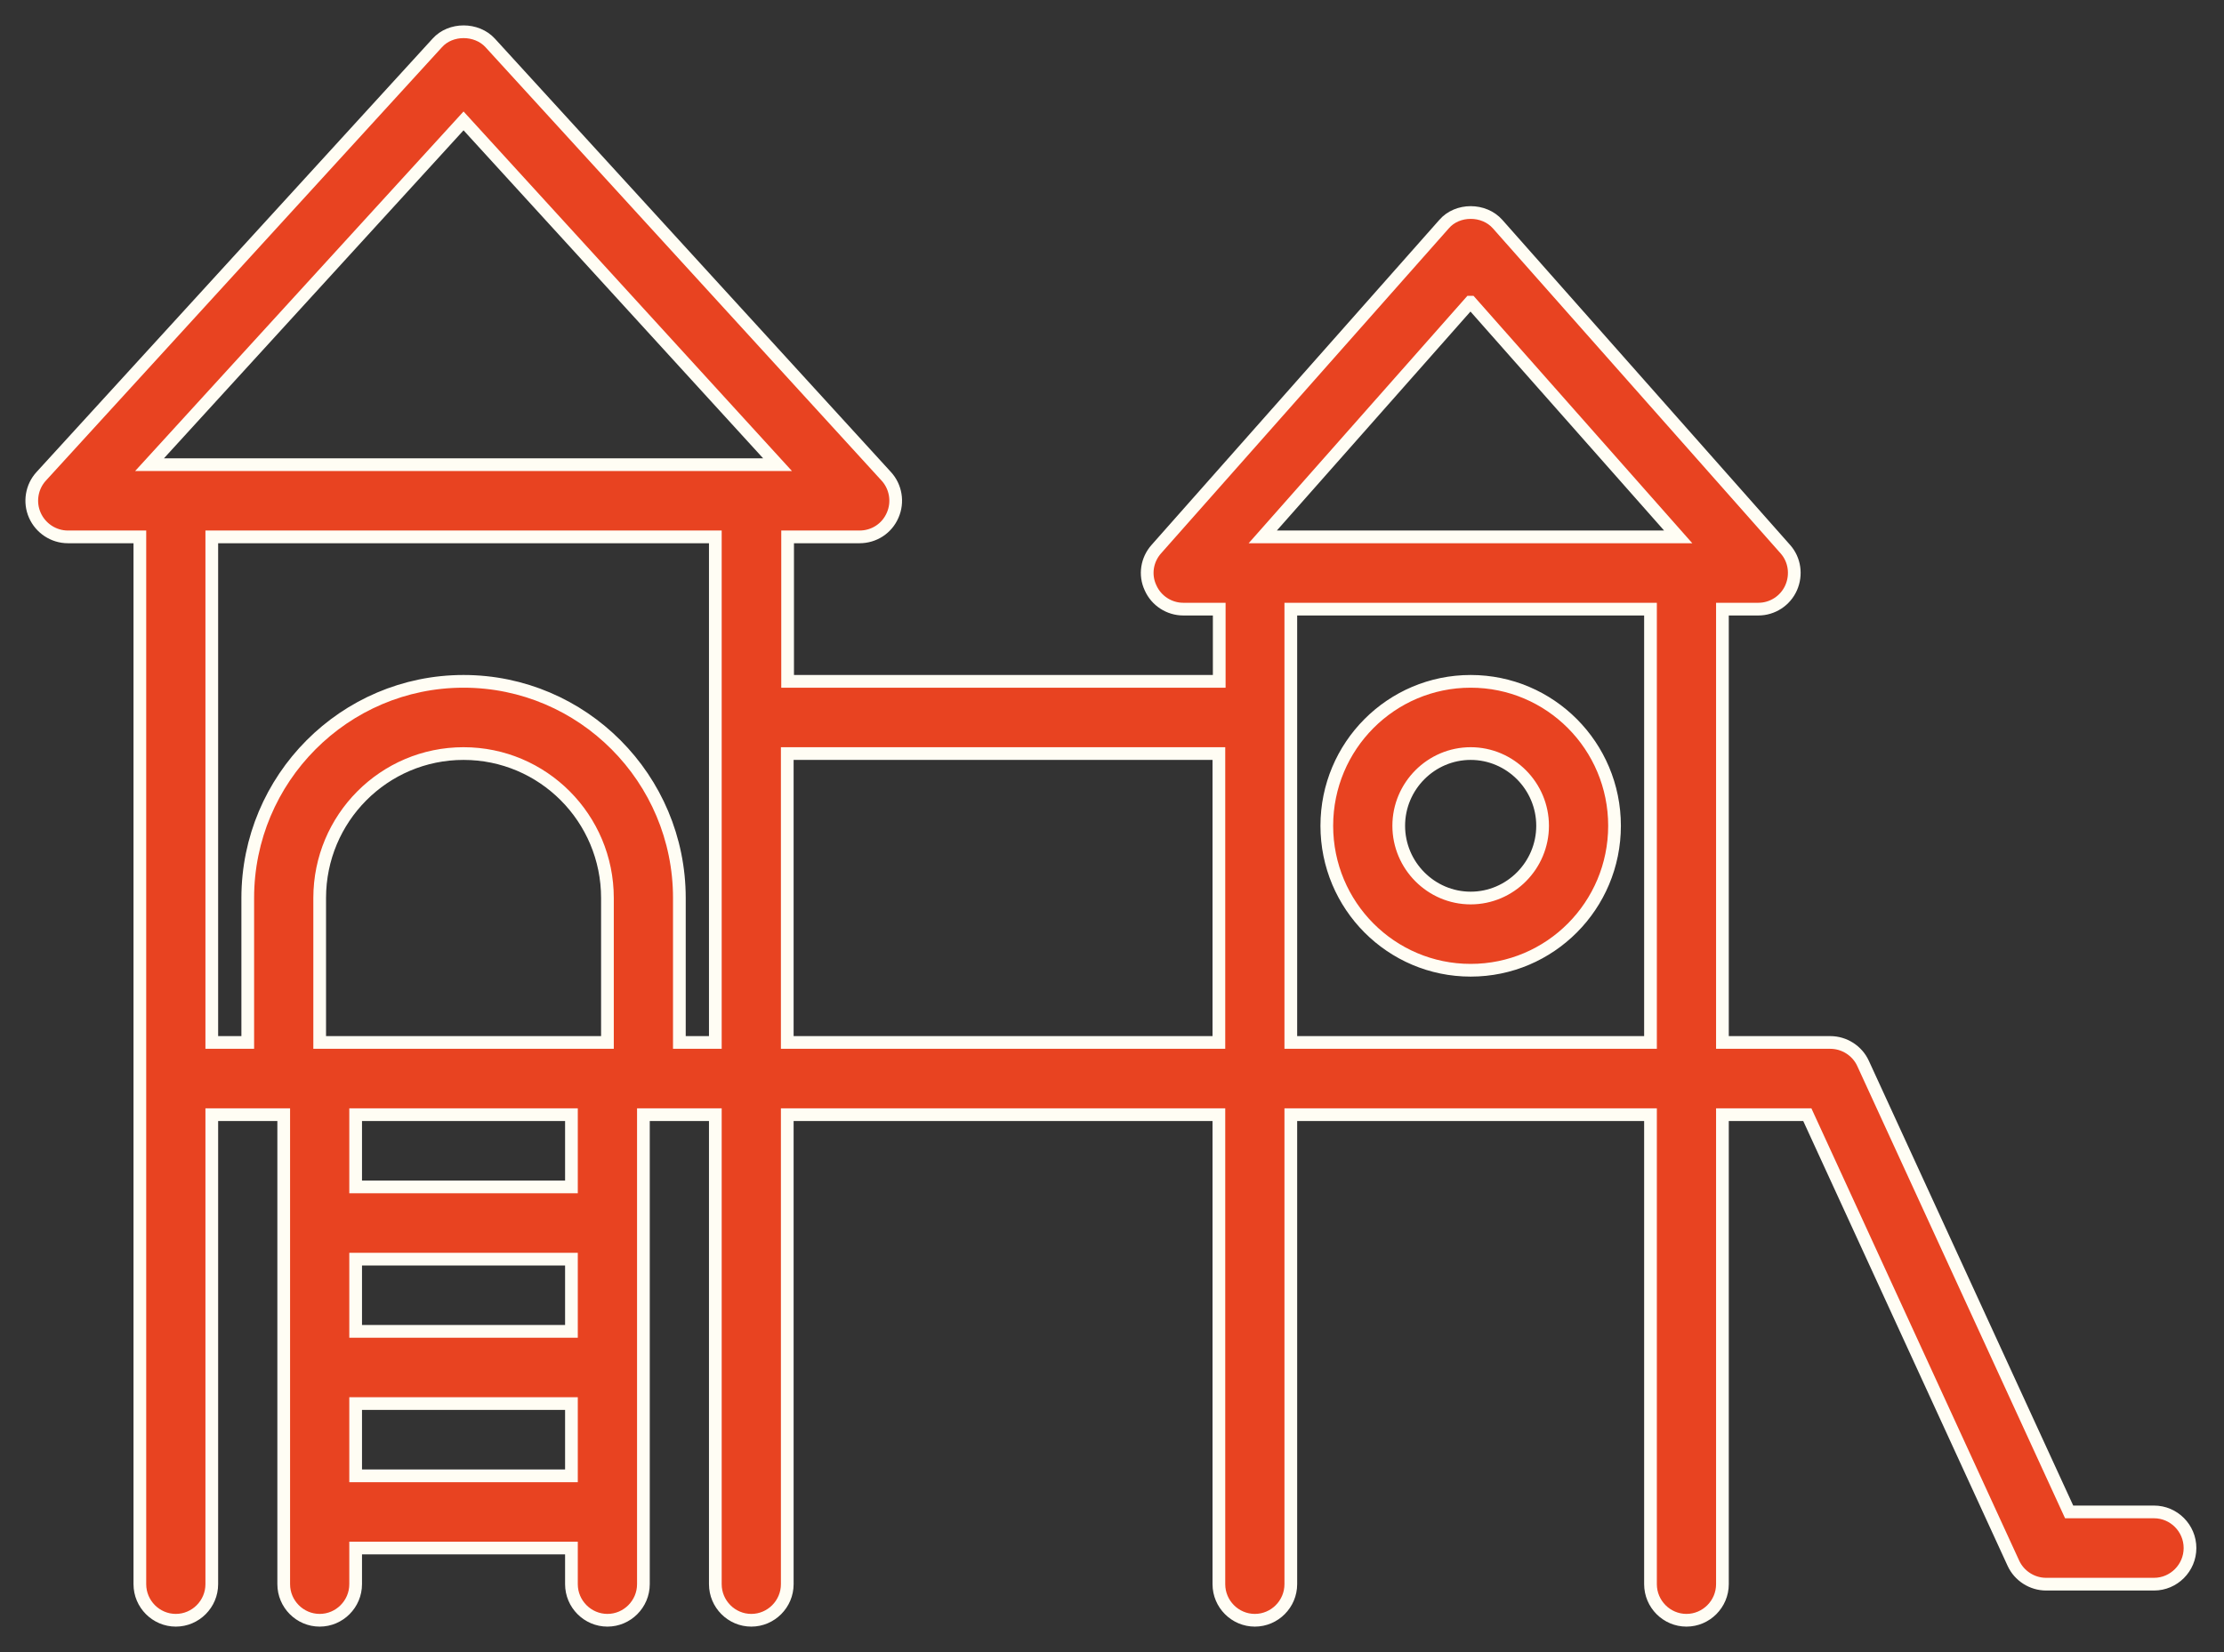
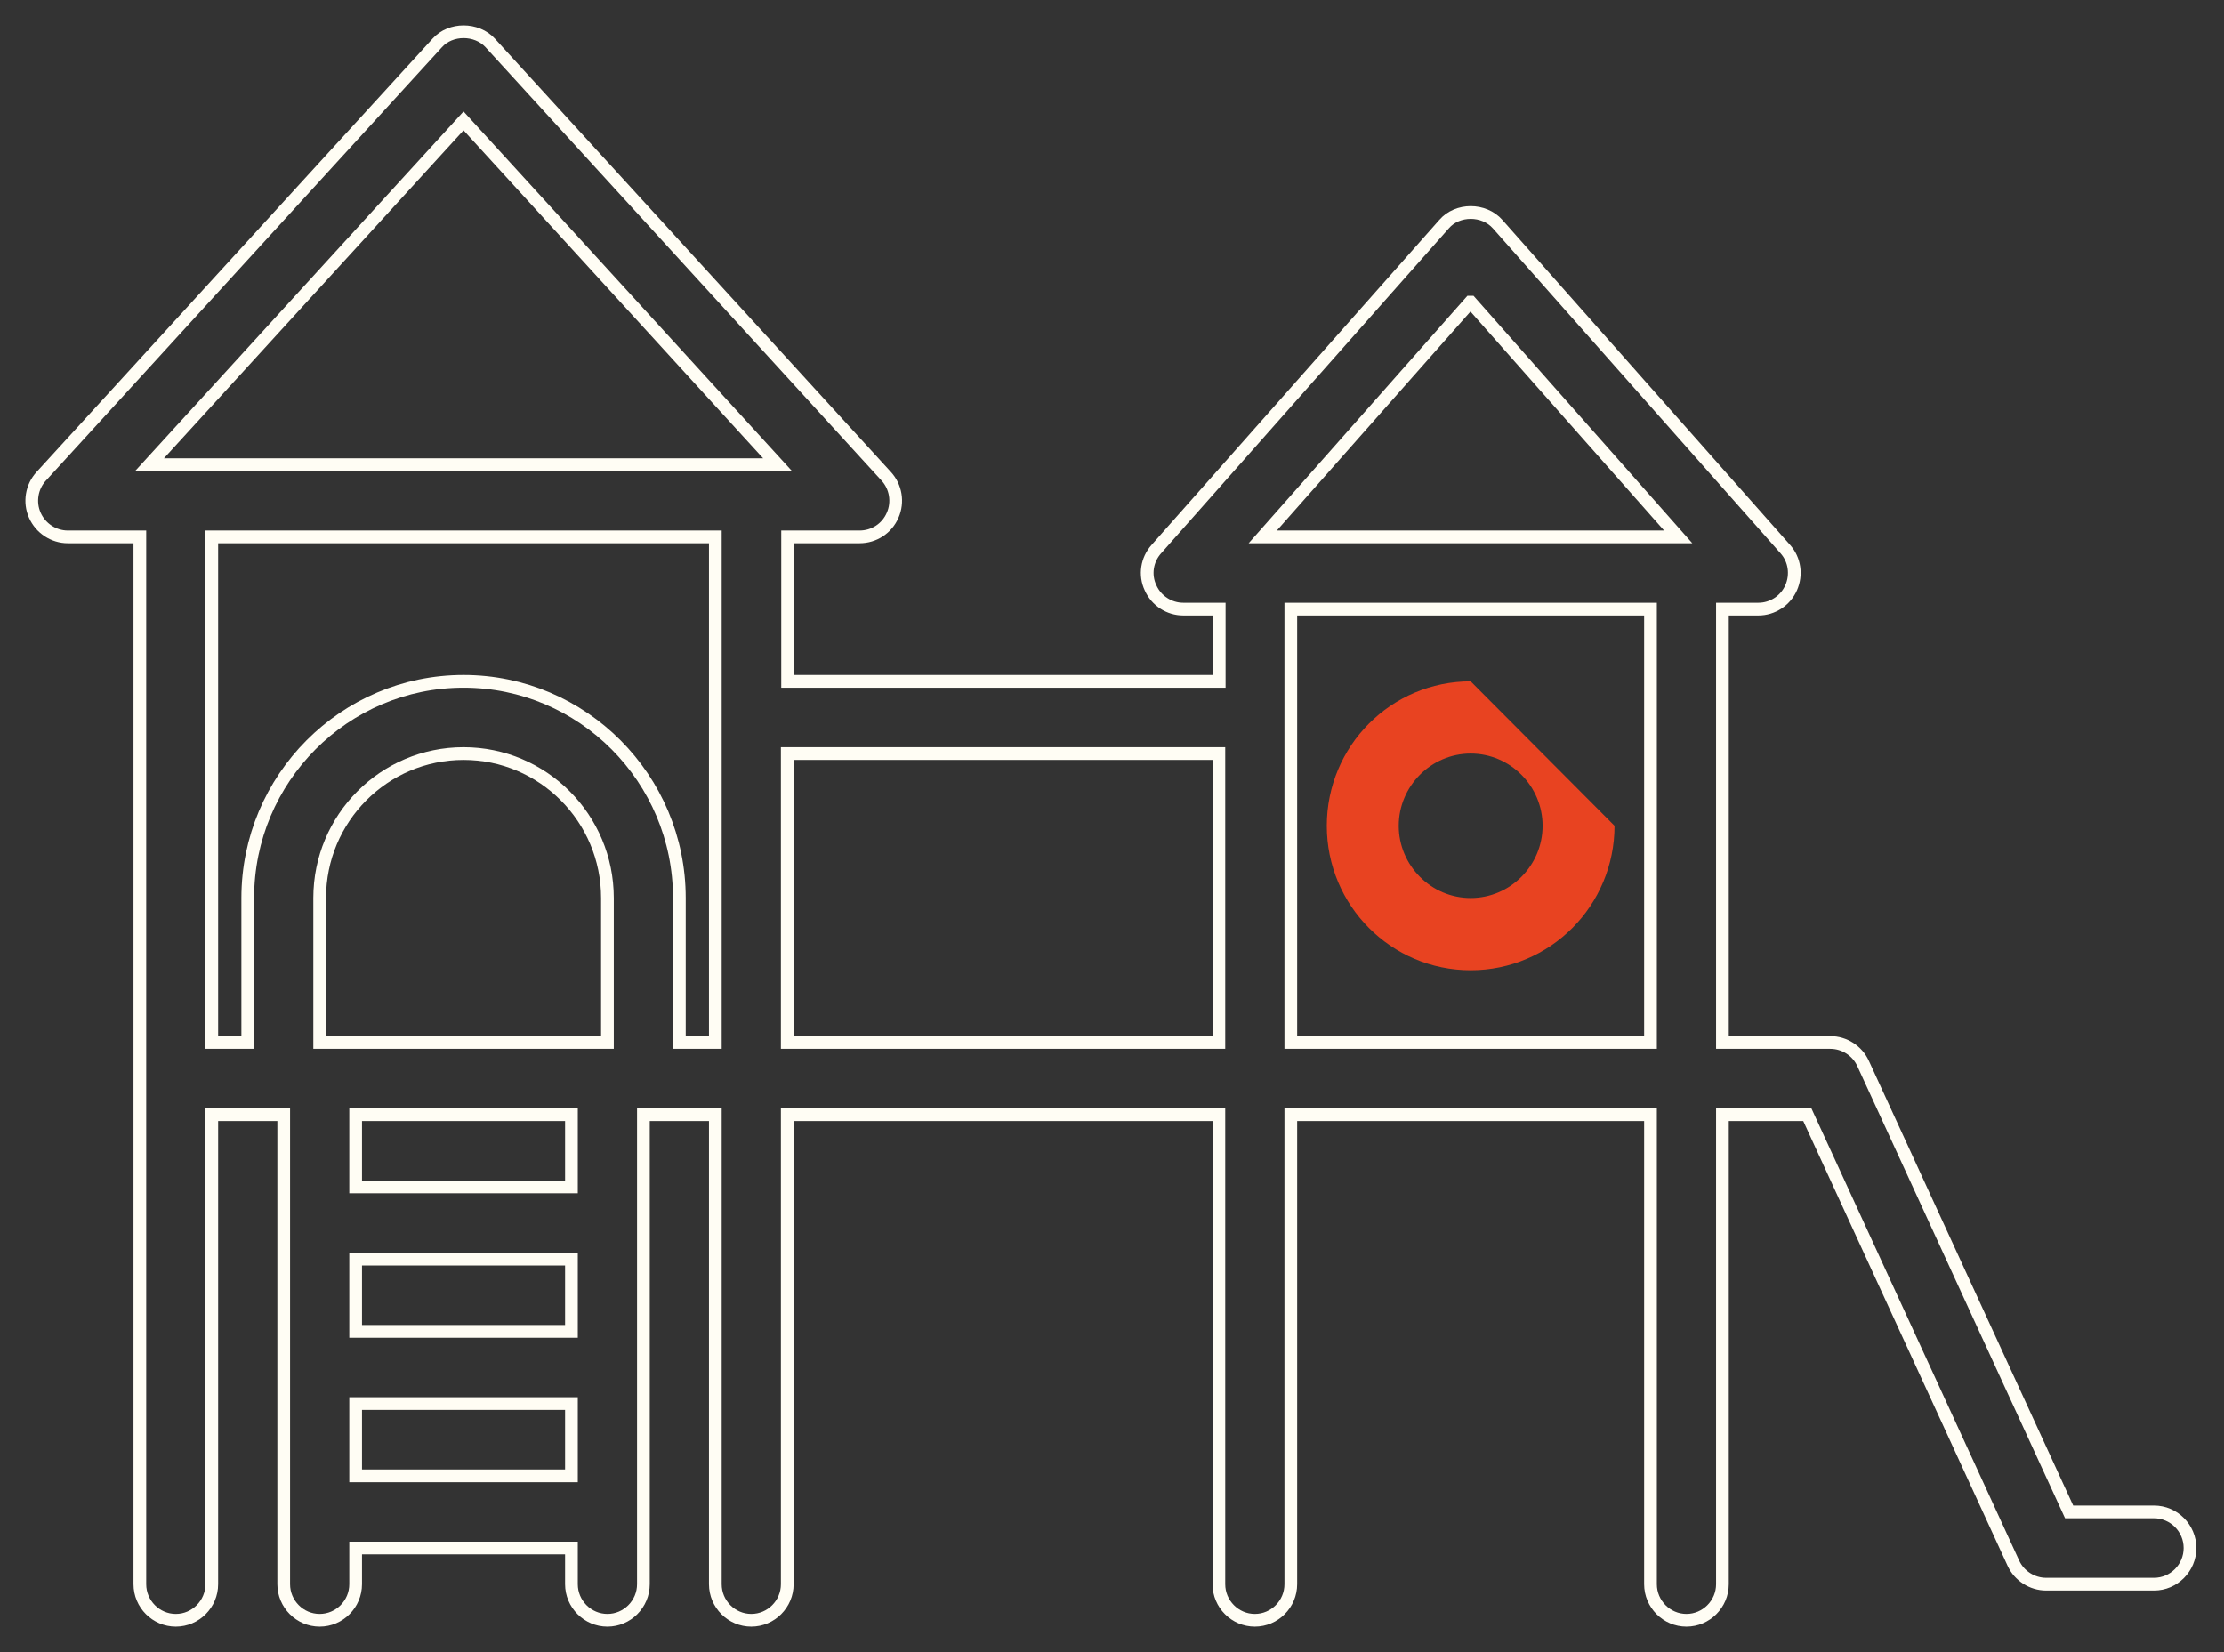
<svg xmlns="http://www.w3.org/2000/svg" width="70" height="52" viewBox="0 0 70 52" fill="none">
  <rect x="0" y="0" width="70" height="52" fill="#333333" stroke="none" />
-   <path d="M46.289 21.445C43.787 21.445 41.761 23.479 41.761 25.991C41.761 28.503 43.787 30.538 46.289 30.538C48.791 30.538 50.817 28.503 50.817 25.991C50.817 23.479 48.791 21.445 46.289 21.445ZM46.289 28.265C45.044 28.265 44.025 27.242 44.025 25.991C44.025 24.741 45.044 23.718 46.289 23.718C47.534 23.718 48.553 24.741 48.553 25.991C48.553 27.242 47.534 28.265 46.289 28.265Z" fill="#E84321" />
-   <path d="M67.798 47.587H65.126L58.639 33.47C58.458 33.073 58.051 32.811 57.609 32.811H54.213V19.172H55.345C55.786 19.172 56.194 18.91 56.375 18.501C56.556 18.092 56.488 17.615 56.194 17.285L47.138 7.055C46.707 6.567 45.87 6.567 45.451 7.055L36.394 17.285C36.1 17.615 36.02 18.092 36.213 18.501C36.394 18.91 36.802 19.172 37.243 19.172H38.375V21.445H24.79V16.898H27.055C27.507 16.898 27.915 16.637 28.096 16.216C28.277 15.807 28.198 15.319 27.892 14.989L15.428 1.35C14.998 0.883 14.183 0.883 13.764 1.35L1.3 14.989C0.994 15.319 0.915 15.807 1.096 16.216C1.277 16.626 1.685 16.898 2.137 16.898H4.402V49.861C4.402 50.486 4.911 50.997 5.534 50.997C6.156 50.997 6.666 50.486 6.666 49.861V35.084H8.93V49.861C8.93 50.486 9.439 50.997 10.062 50.997C10.685 50.997 11.194 50.486 11.194 49.861V48.724H17.986V49.861C17.986 50.486 18.496 50.997 19.119 50.997C19.741 50.997 20.251 50.486 20.251 49.861V35.084H22.515V49.861C22.515 50.486 23.024 50.997 23.647 50.997C24.27 50.997 24.779 50.486 24.779 49.861V35.084H38.364V49.861C38.364 50.486 38.873 50.997 39.496 50.997C40.119 50.997 40.628 50.486 40.628 49.861V35.084H51.949V49.861C51.949 50.486 52.458 50.997 53.081 50.997C53.703 50.997 54.213 50.486 54.213 49.861V35.084H56.885L63.371 49.201C63.553 49.599 63.96 49.861 64.402 49.861H67.798C68.421 49.861 68.93 49.349 68.93 48.724C68.93 48.099 68.421 47.587 67.798 47.587ZM46.288 9.51L52.821 16.898H39.745L46.277 9.51H46.288ZM14.59 3.805L24.473 14.625H4.707L14.59 3.805ZM19.119 32.811H10.062V28.265C10.062 25.753 12.088 23.718 14.59 23.718C17.092 23.718 19.119 25.753 19.119 28.265V32.811ZM17.986 41.904H11.194V39.631H17.986V41.904ZM11.194 46.451V44.177H17.986V46.451H11.194ZM17.986 37.358H11.194V35.084H17.986V37.358ZM21.383 32.811V28.265C21.383 24.503 18.337 21.445 14.59 21.445C10.843 21.445 7.798 24.503 7.798 28.265V32.811H6.666V16.898H22.515V32.811H21.383ZM24.779 23.718H38.364V32.811H24.779V23.718ZM40.628 32.811V19.172H51.949V32.811H40.628Z" fill="#E84321" />
-   <path d="M46.289 21.445C43.787 21.445 41.761 23.479 41.761 25.991C41.761 28.503 43.787 30.538 46.289 30.538C48.791 30.538 50.817 28.503 50.817 25.991C50.817 23.479 48.791 21.445 46.289 21.445ZM46.289 28.265C45.044 28.265 44.025 27.242 44.025 25.991C44.025 24.741 45.044 23.718 46.289 23.718C47.534 23.718 48.553 24.741 48.553 25.991C48.553 27.242 47.534 28.265 46.289 28.265Z" stroke="#FFFDF4" stroke-width="0.4" />
+   <path d="M46.289 21.445C43.787 21.445 41.761 23.479 41.761 25.991C41.761 28.503 43.787 30.538 46.289 30.538C48.791 30.538 50.817 28.503 50.817 25.991ZM46.289 28.265C45.044 28.265 44.025 27.242 44.025 25.991C44.025 24.741 45.044 23.718 46.289 23.718C47.534 23.718 48.553 24.741 48.553 25.991C48.553 27.242 47.534 28.265 46.289 28.265Z" fill="#E84321" />
  <path d="M67.798 47.587H65.126L58.639 33.47C58.458 33.073 58.051 32.811 57.609 32.811H54.213V19.172H55.345C55.786 19.172 56.194 18.91 56.375 18.501C56.556 18.092 56.488 17.615 56.194 17.285L47.138 7.055C46.707 6.567 45.87 6.567 45.451 7.055L36.394 17.285C36.1 17.615 36.02 18.092 36.213 18.501C36.394 18.91 36.802 19.172 37.243 19.172H38.375V21.445H24.79V16.898H27.055C27.507 16.898 27.915 16.637 28.096 16.216C28.277 15.807 28.198 15.319 27.892 14.989L15.428 1.35C14.998 0.883 14.183 0.883 13.764 1.35L1.3 14.989C0.994 15.319 0.915 15.807 1.096 16.216C1.277 16.626 1.685 16.898 2.137 16.898H4.402V49.861C4.402 50.486 4.911 50.997 5.534 50.997C6.156 50.997 6.666 50.486 6.666 49.861V35.084H8.93V49.861C8.93 50.486 9.439 50.997 10.062 50.997C10.685 50.997 11.194 50.486 11.194 49.861V48.724H17.986V49.861C17.986 50.486 18.496 50.997 19.119 50.997C19.741 50.997 20.251 50.486 20.251 49.861V35.084H22.515V49.861C22.515 50.486 23.024 50.997 23.647 50.997C24.27 50.997 24.779 50.486 24.779 49.861V35.084H38.364V49.861C38.364 50.486 38.873 50.997 39.496 50.997C40.119 50.997 40.628 50.486 40.628 49.861V35.084H51.949V49.861C51.949 50.486 52.458 50.997 53.081 50.997C53.703 50.997 54.213 50.486 54.213 49.861V35.084H56.885L63.371 49.201C63.553 49.599 63.96 49.861 64.402 49.861H67.798C68.421 49.861 68.93 49.349 68.93 48.724C68.93 48.099 68.421 47.587 67.798 47.587ZM46.288 9.51L52.821 16.898H39.745L46.277 9.51H46.288ZM14.59 3.805L24.473 14.625H4.707L14.59 3.805ZM19.119 32.811H10.062V28.265C10.062 25.753 12.088 23.718 14.59 23.718C17.092 23.718 19.119 25.753 19.119 28.265V32.811ZM17.986 41.904H11.194V39.631H17.986V41.904ZM11.194 46.451V44.177H17.986V46.451H11.194ZM17.986 37.358H11.194V35.084H17.986V37.358ZM21.383 32.811V28.265C21.383 24.503 18.337 21.445 14.59 21.445C10.843 21.445 7.798 24.503 7.798 28.265V32.811H6.666V16.898H22.515V32.811H21.383ZM24.779 23.718H38.364V32.811H24.779V23.718ZM40.628 32.811V19.172H51.949V32.811H40.628Z" stroke="#FFFDF4" stroke-width="0.4" />
</svg>